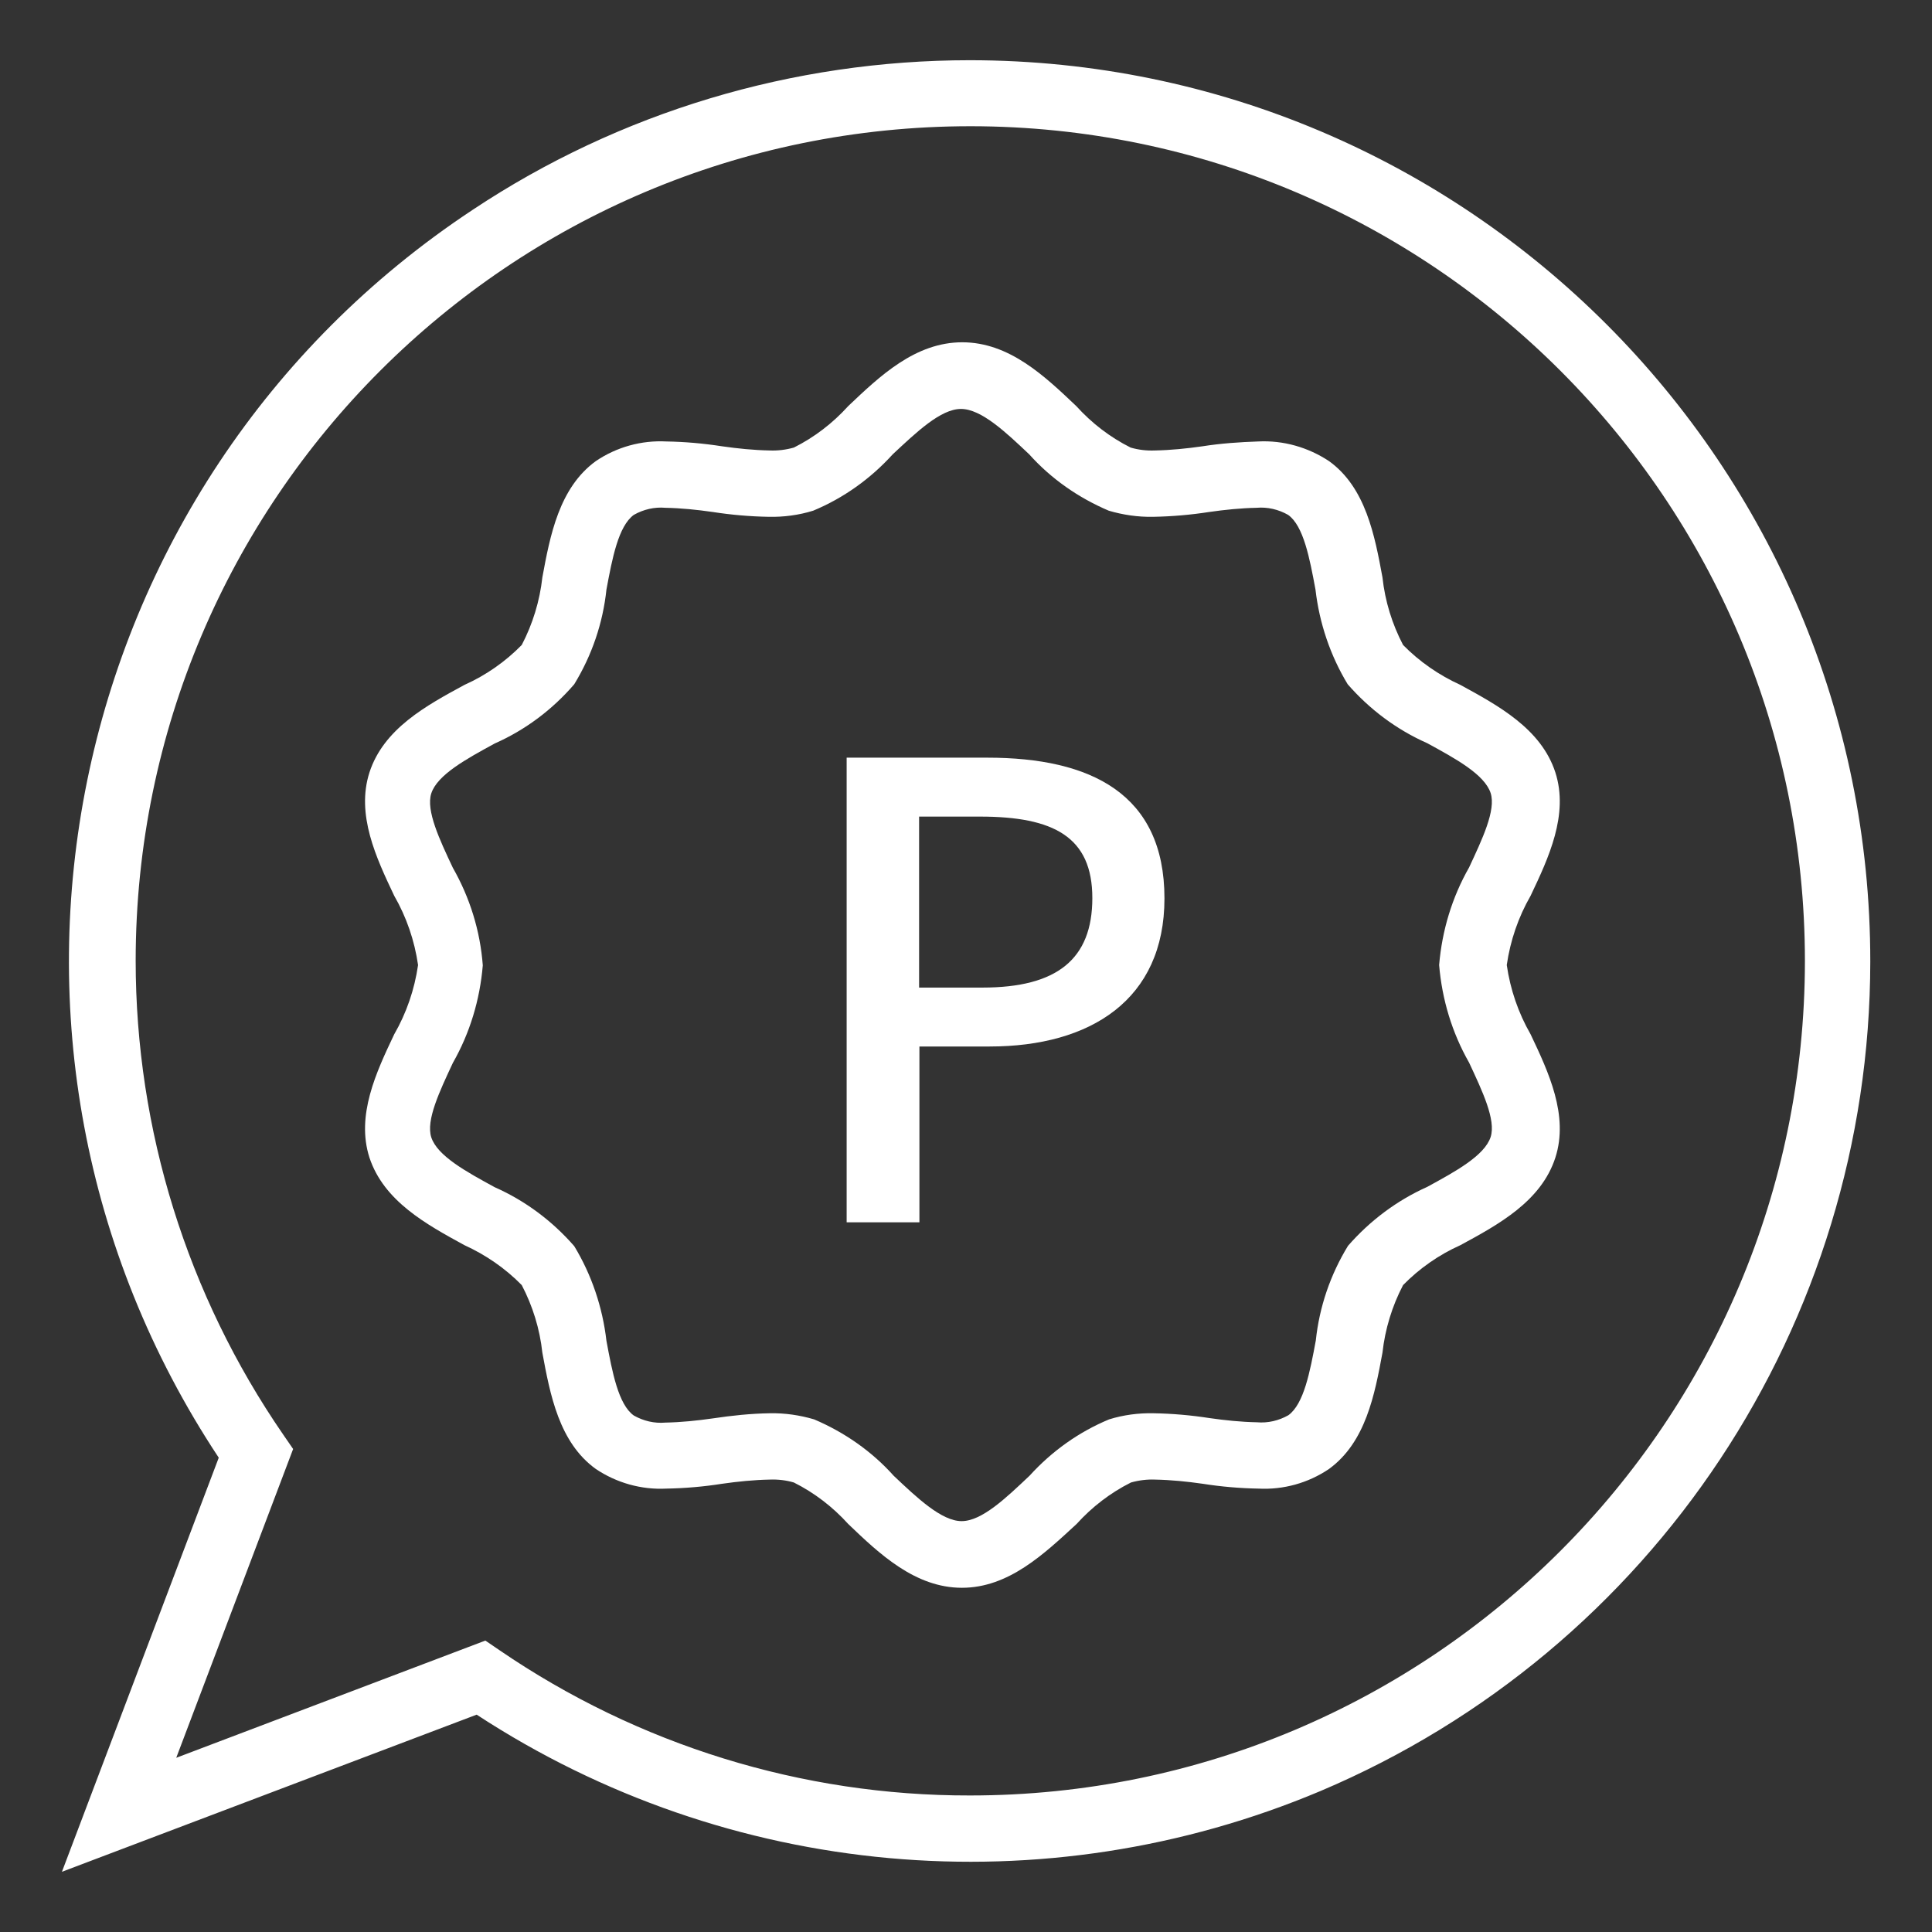
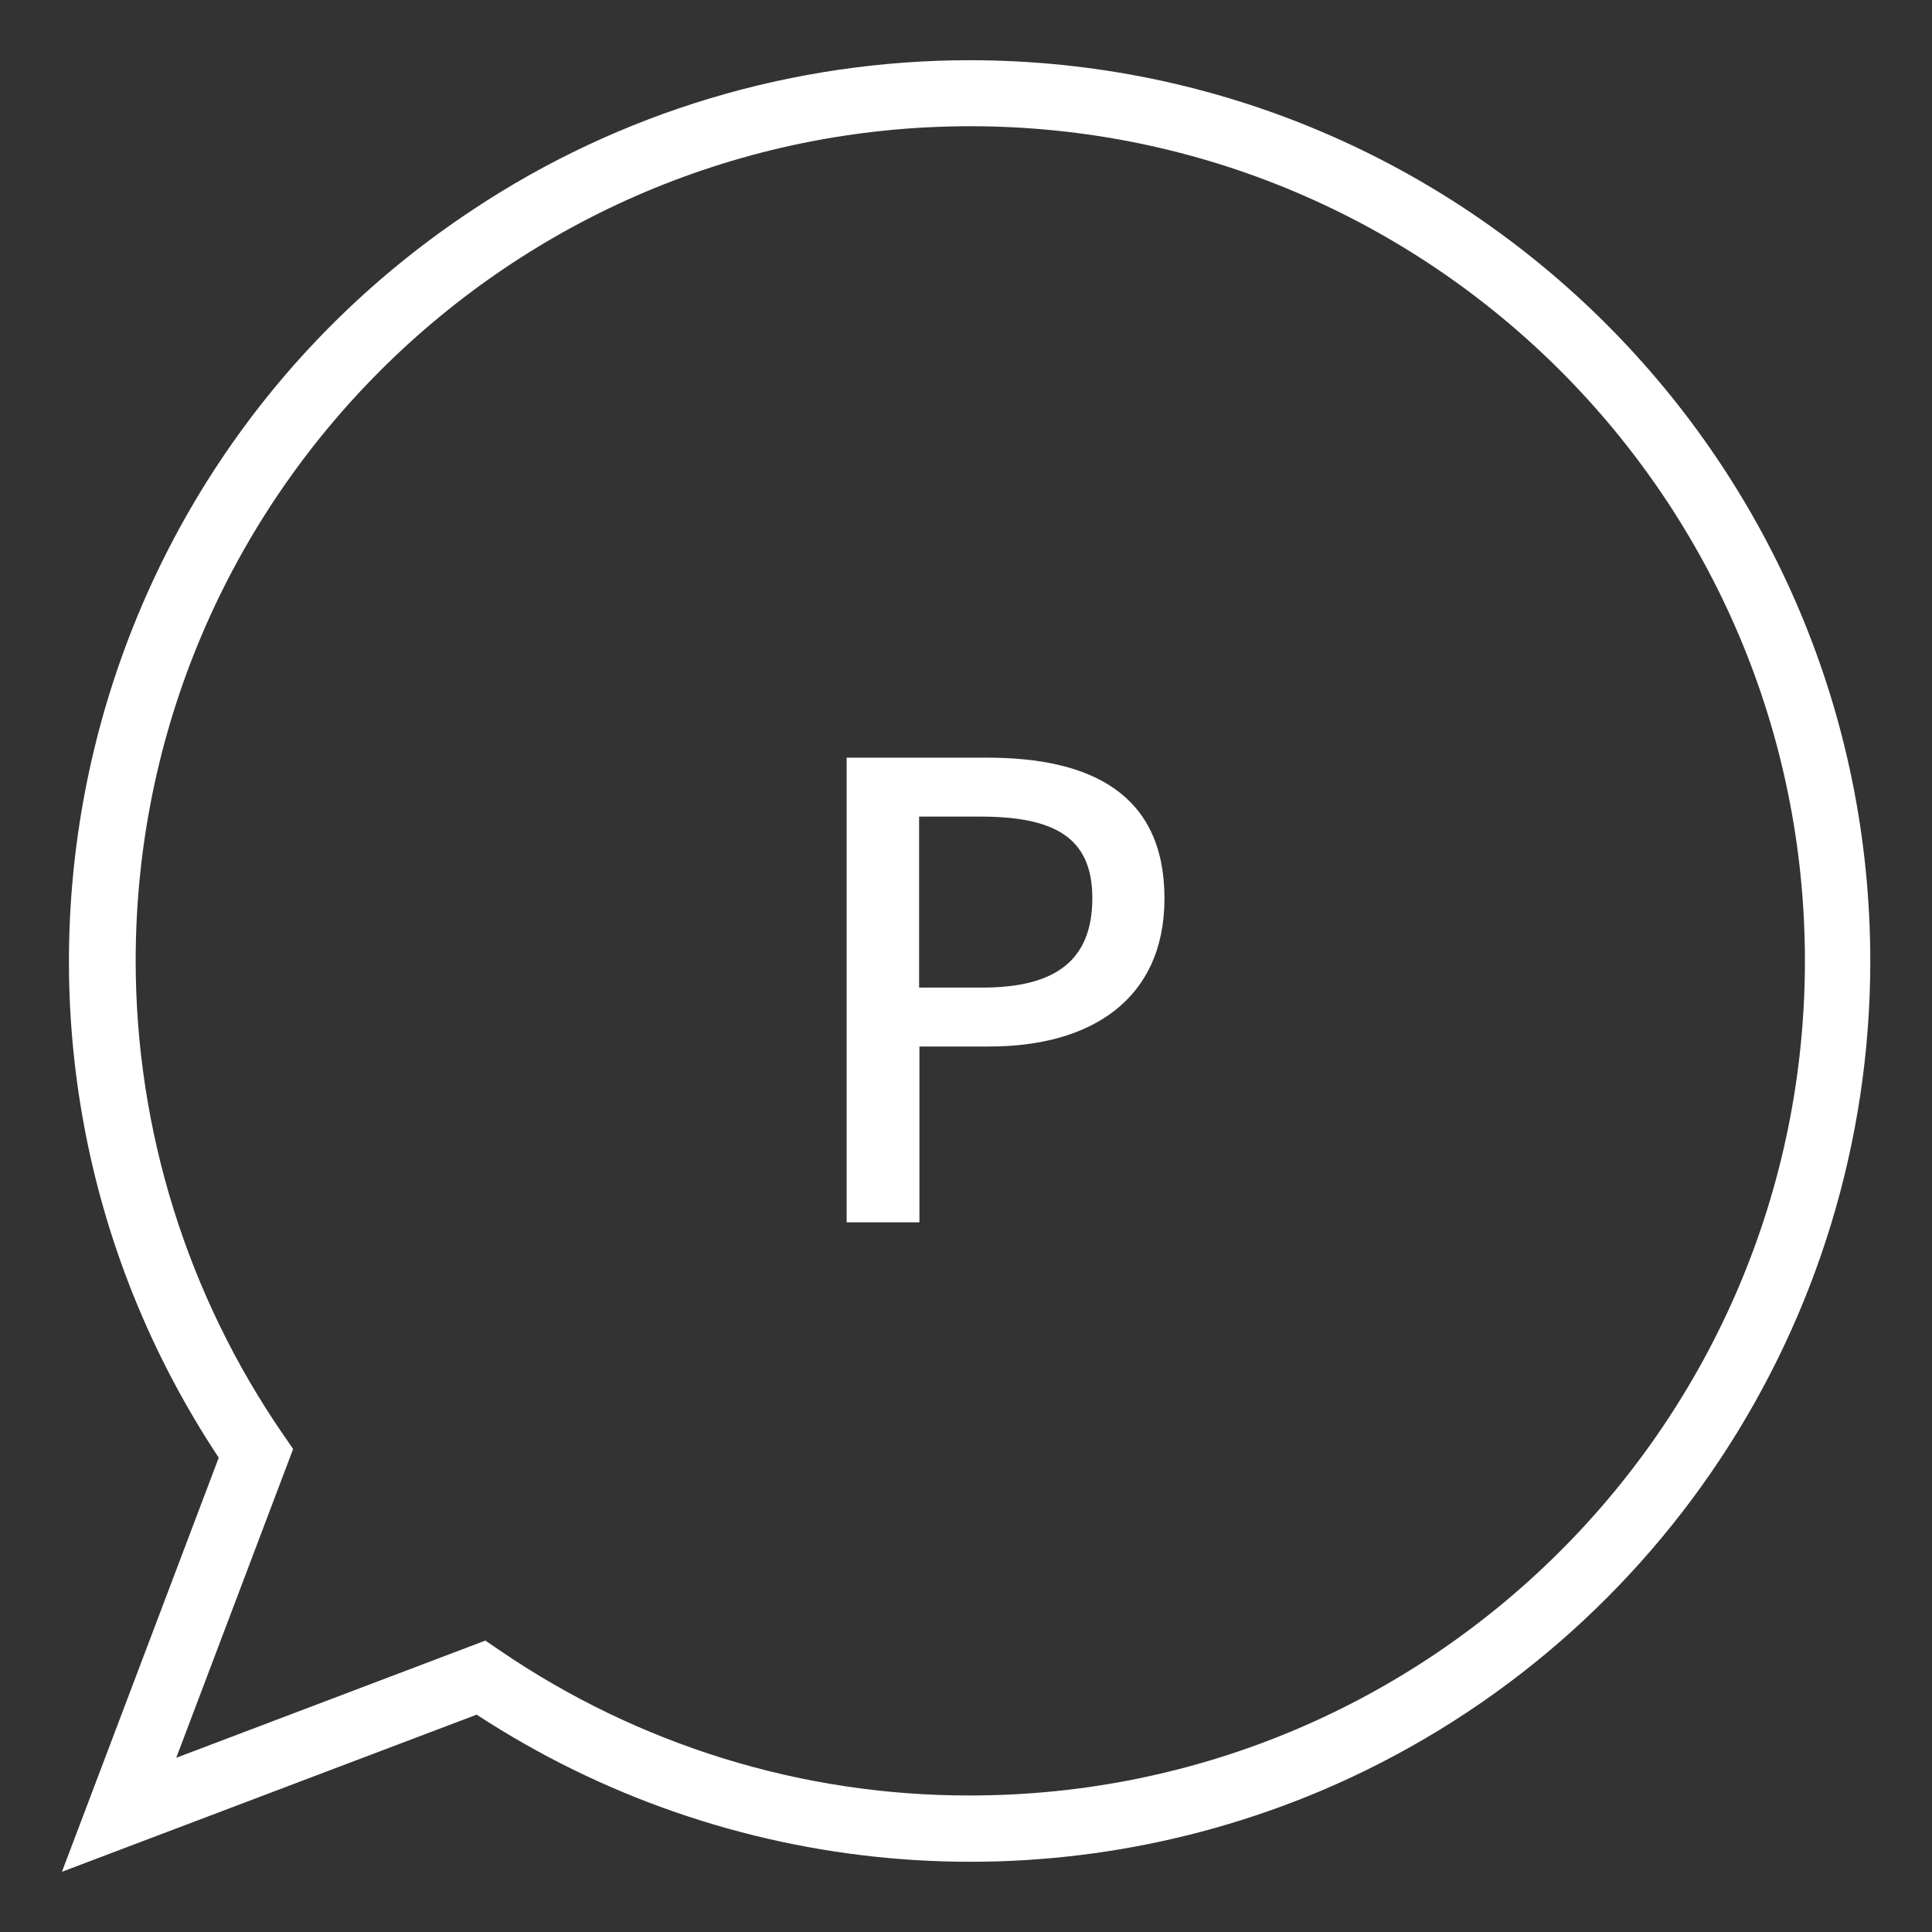
<svg xmlns="http://www.w3.org/2000/svg" id="レイヤー_1" viewBox="0 0 600 600" style="enable-background:new 0 0 600 600">
  <rect x="0" y="0" width="600" height="600" fill="#333333" stroke="none" />
  <style>.st0{fill:#fff}.st1{clip-path:url(#SVGID_00000052073587549250641930000007597621768946404531_)}.st2{clip-path:url(#SVGID_00000139977386284446757010000008545485544890971801_)}.st3{clip-path:url(#SVGID_00000034082417573959075380000011756845788470492075_)}.st4{clip-path:url(#SVGID_00000109018136642971254430000001224885439183796907_)}.st5{clip-path:url(#SVGID_00000134943280645660478770000013984826720069269938_)}.st6{clip-path:url(#SVGID_00000093140131532072600910000013306427488101705873_)}.st7{clip-path:url(#SVGID_00000005980434580219150370000008794076275715142335_)}.st8{clip-path:url(#SVGID_00000165939628829068073380000008112802960725194385_)}.st9{clip-path:url(#SVGID_00000028311900997812824290000000304336536237530034_)}.st10{clip-path:url(#SVGID_00000183944604557952247710000006501306399827890603_)}.st11{clip-path:url(#SVGID_00000152227386081615612700000007955595286376860563_)}.st12{clip-path:url(#SVGID_00000033332403582345652550000003179025442997700761_)}</style>
  <g id="グループ_31270" transform="translate(-1271.366 -1961)">
    <path id="パス_18766" class="st0" d="M1572.6 1979.7c154.5.1 279.7 125.5 279.6 280-.1 112.3-67.3 213.7-170.7 257.5-85.9 36.2-184.1 27.3-262.1-23.7l-128.8 48.8 48.7-128.6c-85.3-128.8-50-302.3 78.8-387.5C1463.8 1995.8 1517.6 1979.7 1572.6 1979.7zM1572.6 2518.6c143.2.0 259.2-116 259.3-259.1.0-143.2-116-259.2-259.1-259.3-143.2.0-259.2 116-259.3 259.1.0 52.6 16 103.9 45.8 147.2l3.1 4.5-36.3 95.9 96-36.4 4.4 3C1469.5 2502.9 1520.4 2518.7 1572.6 2518.6z" />
    <g id="グループ_31269" transform="translate(-1)">
-       <path id="パス_18765" class="st0" d="M1571.1 2454.1c-14.5.0-25.6-10.5-35.3-19.8-4.8-5.3-10.5-9.7-16.9-12.9-2.4-.7-4.9-1-7.5-.9-5 .1-9.9.6-14.8 1.3-5.7.9-11.5 1.4-17.3 1.5-7.8.4-15.5-1.8-21.9-6.1-11.4-8.2-14.2-23.1-16.6-36.1-.8-7.4-3-14.5-6.4-21-5.1-5.2-11.2-9.4-17.8-12.4-11.7-6.4-25-13.6-29.5-27.2-4.2-13.1 2.1-26.5 7.7-38.3 3.8-6.6 6.3-13.9 7.4-21.5-1.1-7.6-3.6-14.9-7.4-21.5-5.6-11.8-11.9-25.2-7.7-38.3 4.4-13.6 17.7-20.8 29.5-27.2 6.7-3 12.7-7.2 17.8-12.4 3.4-6.5 5.6-13.7 6.4-21 2.4-13 5.2-27.8 16.6-36.1 6.5-4.4 14.2-6.5 21.9-6.1 5.8.1 11.5.6 17.3 1.5 4.9.7 9.8 1.2 14.8 1.3 2.5.1 5-.2 7.5-.9 6.4-3.2 12.1-7.6 16.9-12.9 9.8-9.3 20.8-19.8 35.4-19.8s25.6 10.5 35.4 19.8c4.8 5.3 10.5 9.7 16.9 12.9 2.4.7 4.9 1 7.5.9 5-.1 9.9-.6 14.8-1.3 5.7-.9 11.5-1.3 17.3-1.5 7.8-.4 15.5 1.8 22 6.1 11.4 8.2 14.2 23.1 16.6 36.1.8 7.4 3 14.5 6.4 21 5.1 5.2 11.2 9.4 17.8 12.4 11.7 6.4 25.1 13.6 29.5 27.2 4.2 13.1-2.1 26.5-7.7 38.3-3.8 6.6-6.3 13.9-7.4 21.5 1.1 7.6 3.6 14.9 7.4 21.5 5.6 11.8 11.9 25.2 7.7 38.3-4.4 13.6-17.7 20.8-29.5 27.2-6.7 3-12.7 7.2-17.8 12.4-3.4 6.5-5.6 13.7-6.4 21-2.4 13-5.2 27.8-16.6 36.1-6.5 4.4-14.2 6.5-21.9 6.1-5.8-.1-11.6-.6-17.3-1.5-4.9-.7-9.8-1.2-14.8-1.3-2.5-.1-5 .2-7.5.9-6.4 3.2-12.1 7.6-16.9 12.9C1596.6 2443.6 1585.6 2454.1 1571.1 2454.1zM1511.4 2399.9c4.7-.1 9.4.6 13.8 1.9 9.4 4 17.9 9.9 24.7 17.5 7.3 6.9 14.9 14.1 21.1 14.1 6.3.0 13.8-7.2 21.1-14.1 6.9-7.6 15.3-13.6 24.7-17.5 4.5-1.4 9.2-2 13.8-1.9 5.8.1 11.6.6 17.4 1.5 4.9.7 9.7 1.2 14.7 1.3 3.4.3 6.8-.5 9.8-2.2 4.8-3.5 6.7-13.5 8.5-23.2 1.1-10.4 4.5-20.4 10-29.4 6.8-7.8 15.2-14.1 24.6-18.3 8.8-4.8 17.8-9.7 19.7-15.5 1.7-5.3-2.6-14.3-6.7-23.1-5.3-9.3-8.4-19.6-9.3-30.3.9-10.7 4-21 9.3-30.3 4.1-8.8 8.4-17.8 6.7-23.1-1.9-5.8-10.9-10.7-19.7-15.5-9.5-4.2-17.9-10.5-24.7-18.3-5.4-8.9-8.8-19-10-29.4-1.8-9.7-3.7-19.8-8.5-23.2-3-1.7-6.4-2.5-9.8-2.2-4.9.1-9.8.6-14.7 1.3-5.8.9-11.6 1.4-17.4 1.5-4.7.1-9.4-.6-13.8-1.9-9.4-4-17.9-9.9-24.7-17.5-7.3-6.9-14.9-14.1-21.2-14.1-6.3.0-13.8 7.2-21.2 14.1-6.9 7.6-15.3 13.6-24.7 17.5-4.5 1.4-9.2 2-13.8 1.9-5.8-.1-11.6-.6-17.4-1.5-4.9-.7-9.7-1.2-14.7-1.3-3.4-.3-6.8.5-9.8 2.2-4.8 3.5-6.7 13.5-8.5 23.2-1.1 10.4-4.5 20.4-10 29.4-6.8 7.9-15.2 14.2-24.7 18.4-8.8 4.8-17.8 9.7-19.7 15.5-1.7 5.3 2.6 14.4 6.7 23.1 5.3 9.3 8.5 19.6 9.3 30.3-.9 10.7-4 21-9.3 30.3-4.1 8.8-8.4 17.8-6.7 23.1 1.9 5.8 10.9 10.7 19.7 15.5 9.5 4.2 17.9 10.5 24.7 18.3 5.4 8.9 8.8 19 10 29.4 1.8 9.7 3.7 19.8 8.5 23.2 3 1.7 6.4 2.5 9.8 2.2 4.9-.1 9.8-.6 14.7-1.3C1499.7 2400.6 1505.5 24e2 1511.4 2399.9v0z" />
      <path id="パス_18767" class="st0" d="M1535.2 2340.6h22.7V2286h21.8c31.3.0 54.3-14.5 54.3-46 0-32.5-22.9-43.7-55-43.7h-43.7V2340.6zM1557.8 2267.7v-53.1h18.9c22.9.0 34.9 6.3 34.9 25.3s-11 27.8-34.1 27.8L1557.8 2267.7z" />
    </g>
  </g>
</svg>